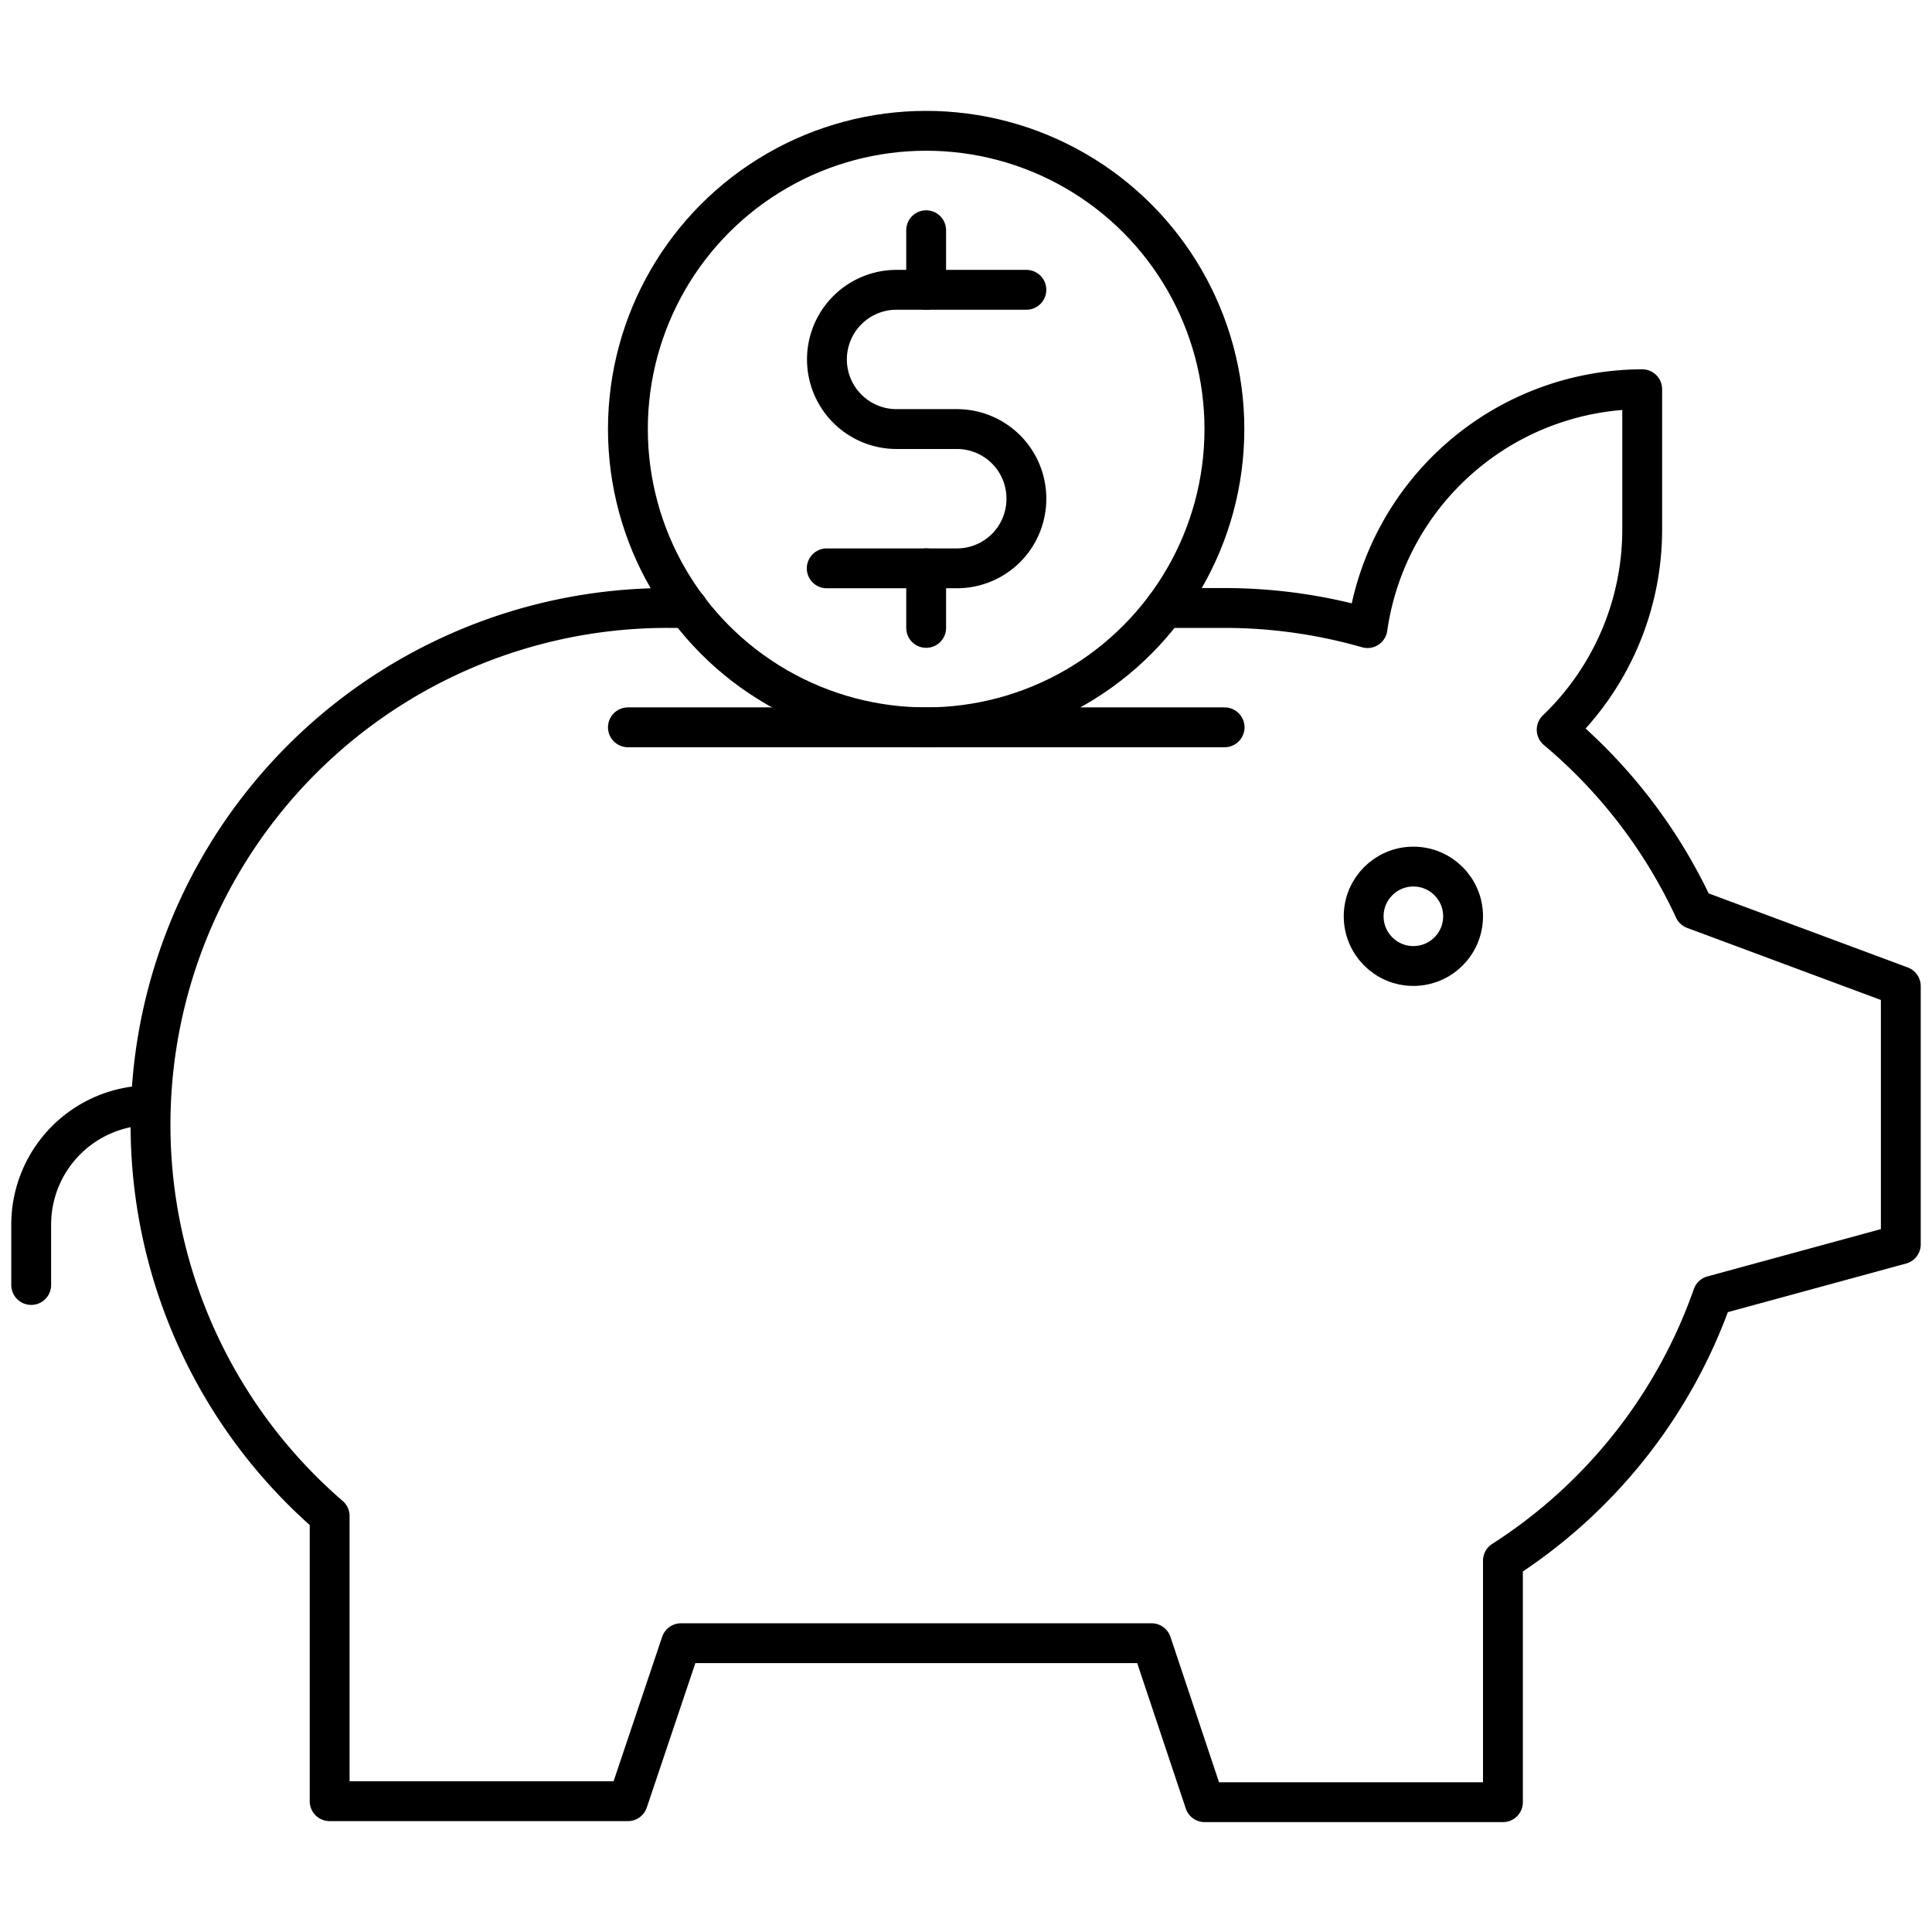
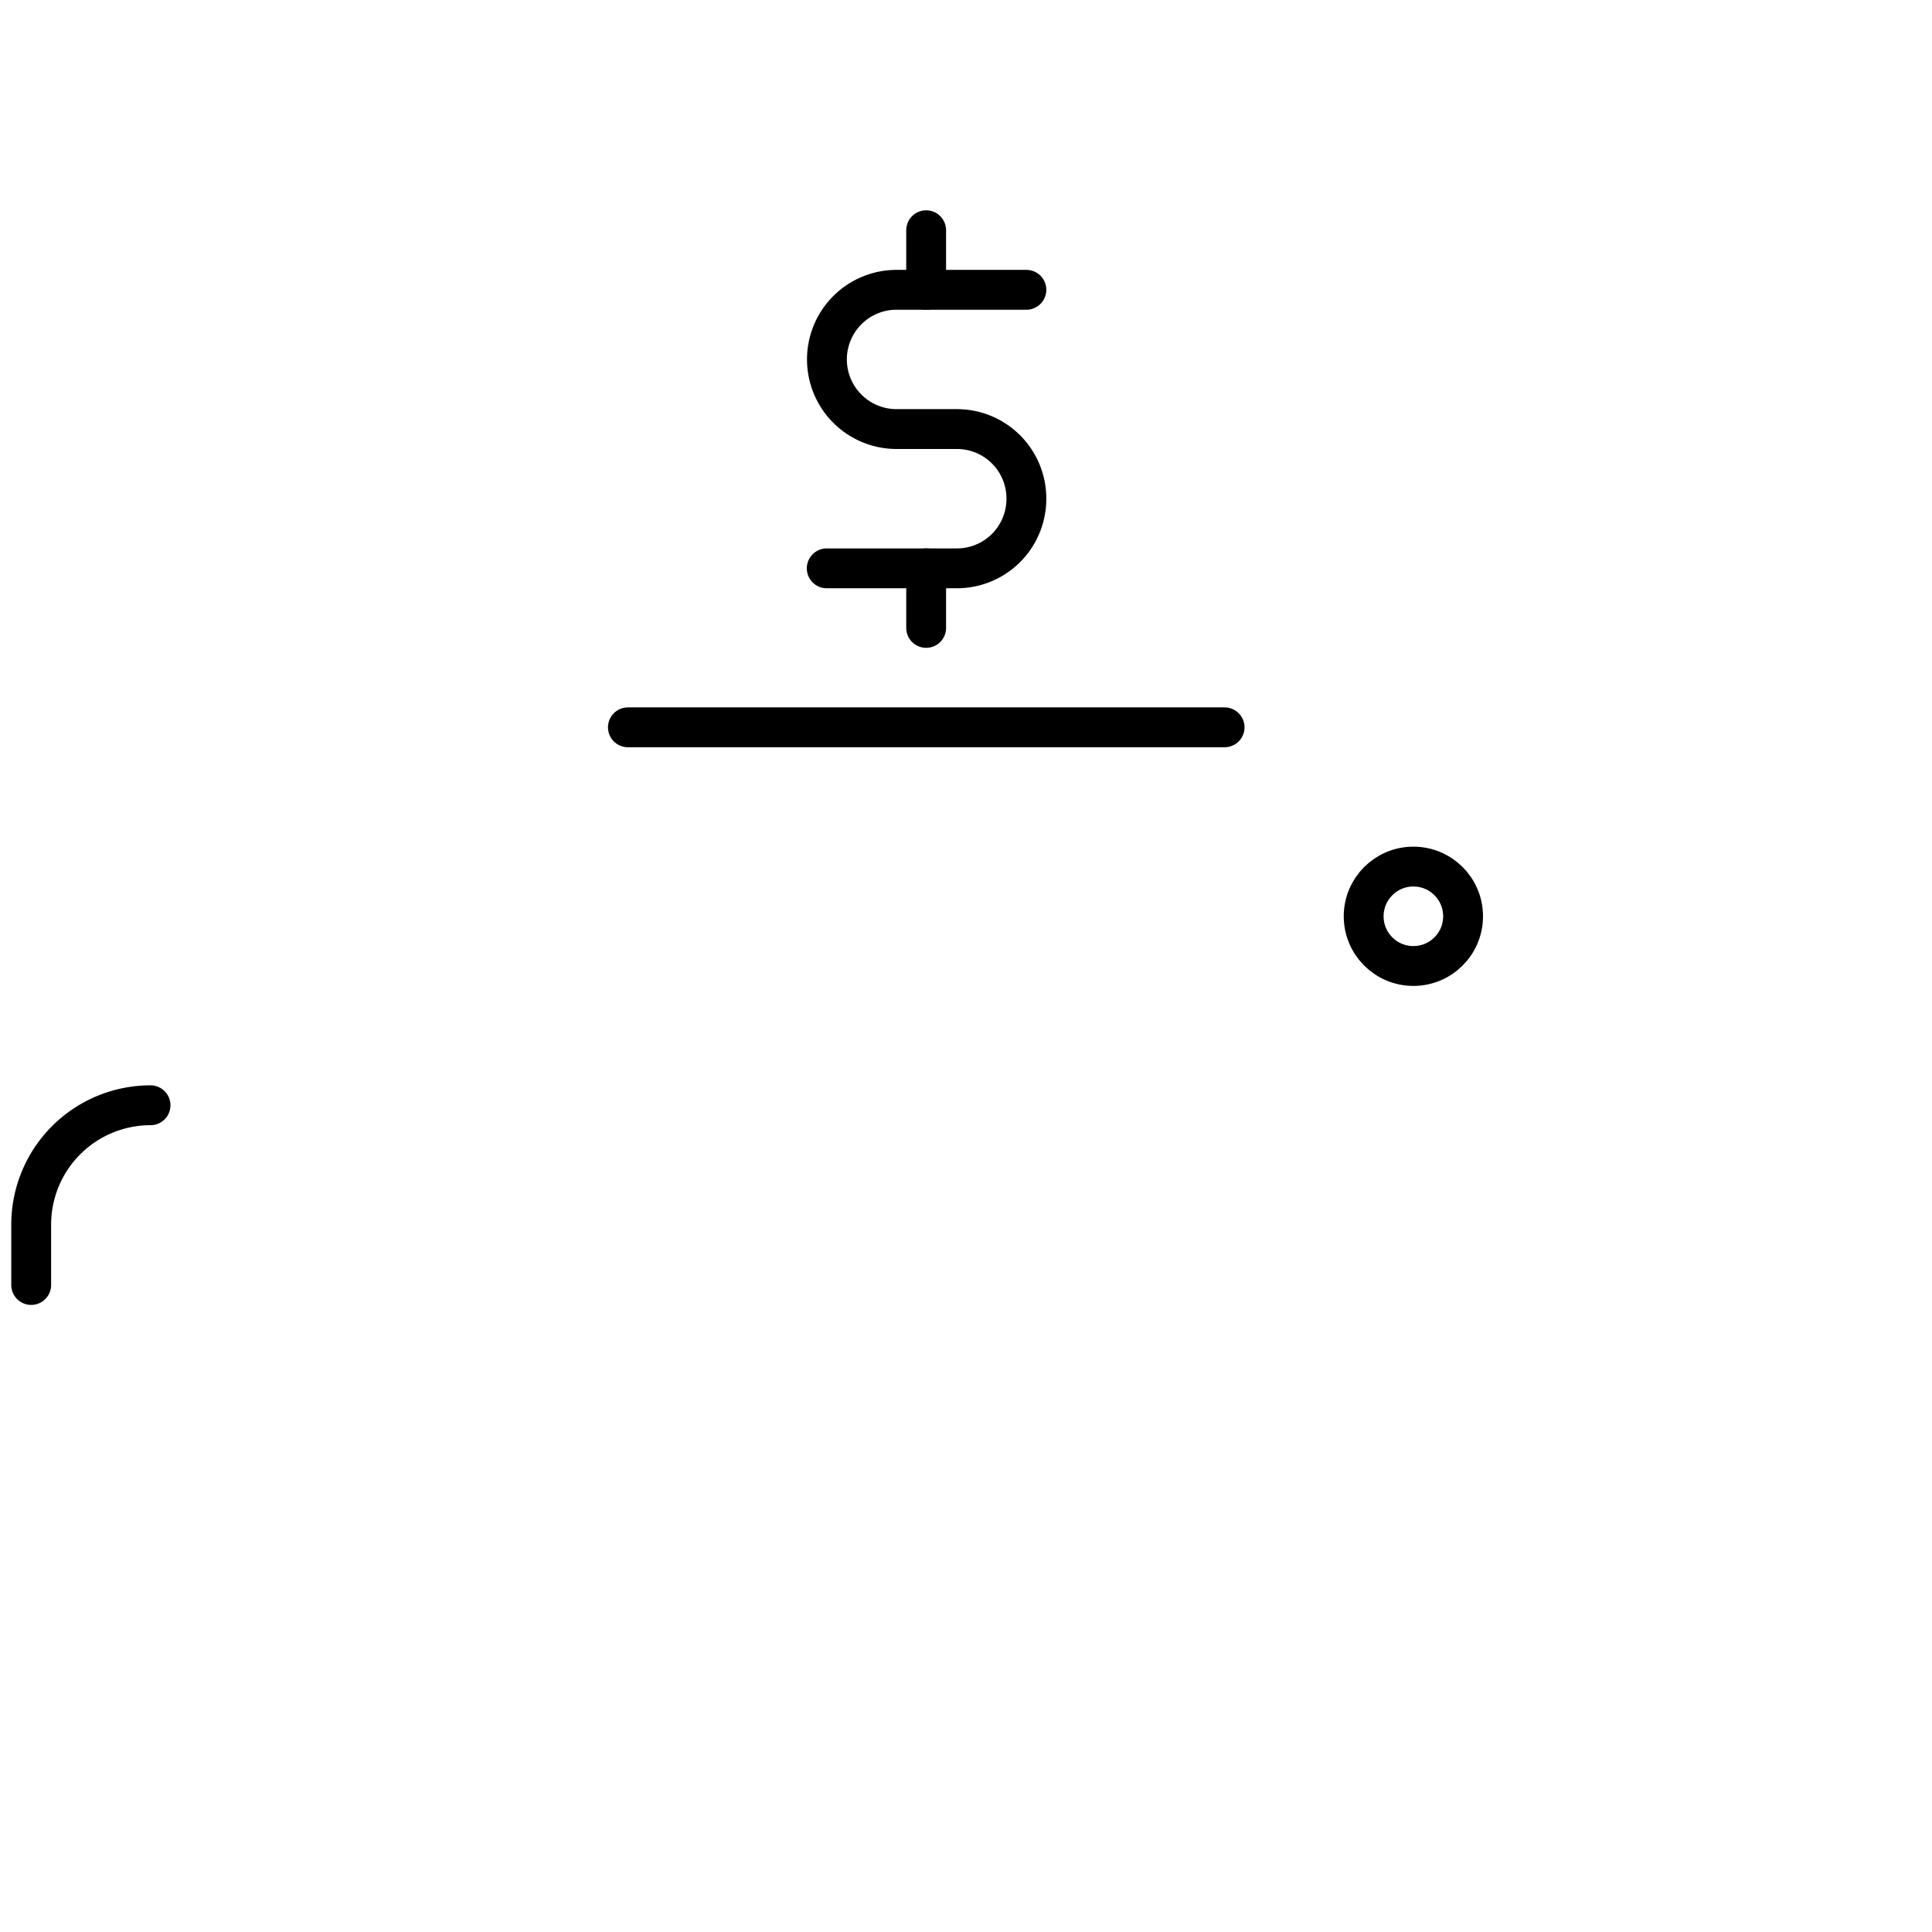
<svg xmlns="http://www.w3.org/2000/svg" id="Layer_1" data-name="Layer 1" viewBox="0 0 96 96">
  <defs>
    <style>.cls-1{fill:none;stroke:#000;stroke-linecap:round;stroke-linejoin:round;stroke-width:1.98px;}</style>
  </defs>
  <title>savings, piggy bank, dollar, money, finance</title>
-   <path class="cls-1" d="M57.88,30.21h3a25.8,25.8,0,0,1,7.07,1A13.83,13.83,0,0,1,81.6,19.34v6.92a13.78,13.78,0,0,1-4.25,10,25.8,25.8,0,0,1,6.83,8.92L94.45,49V61.83L85.1,64.38A25.78,25.78,0,0,1,74.68,77.55v12H59.86l-2.64-7.9H33.84L31.2,89.5H16.38V75.33a25.68,25.68,0,0,1,16.8-45.12h1" />
-   <path class="cls-1" d="M7.48,54.92h0a5.93,5.93,0,0,0-5.93,5.93v3" />
-   <circle class="cls-1" cx="46.02" cy="21.32" r="14.82" />
+   <path class="cls-1" d="M7.48,54.92a5.93,5.93,0,0,0-5.93,5.93v3" />
  <path class="cls-1" d="M41.08,28.24h6.43A3.45,3.45,0,0,0,51,24.78h0a3.45,3.45,0,0,0-3.45-3.46h-3a3.46,3.46,0,0,1-3.46-3.46h0a3.46,3.46,0,0,1,3.46-3.46H51" />
  <line class="cls-1" x1="46.02" y1="11.44" x2="46.02" y2="14.4" />
  <line class="cls-1" x1="46.02" y1="28.24" x2="46.02" y2="31.2" />
  <line class="cls-1" x1="31.2" y1="36.14" x2="60.85" y2="36.14" />
  <circle class="cls-1" cx="70.23" cy="45.53" r="2.47" />
</svg>